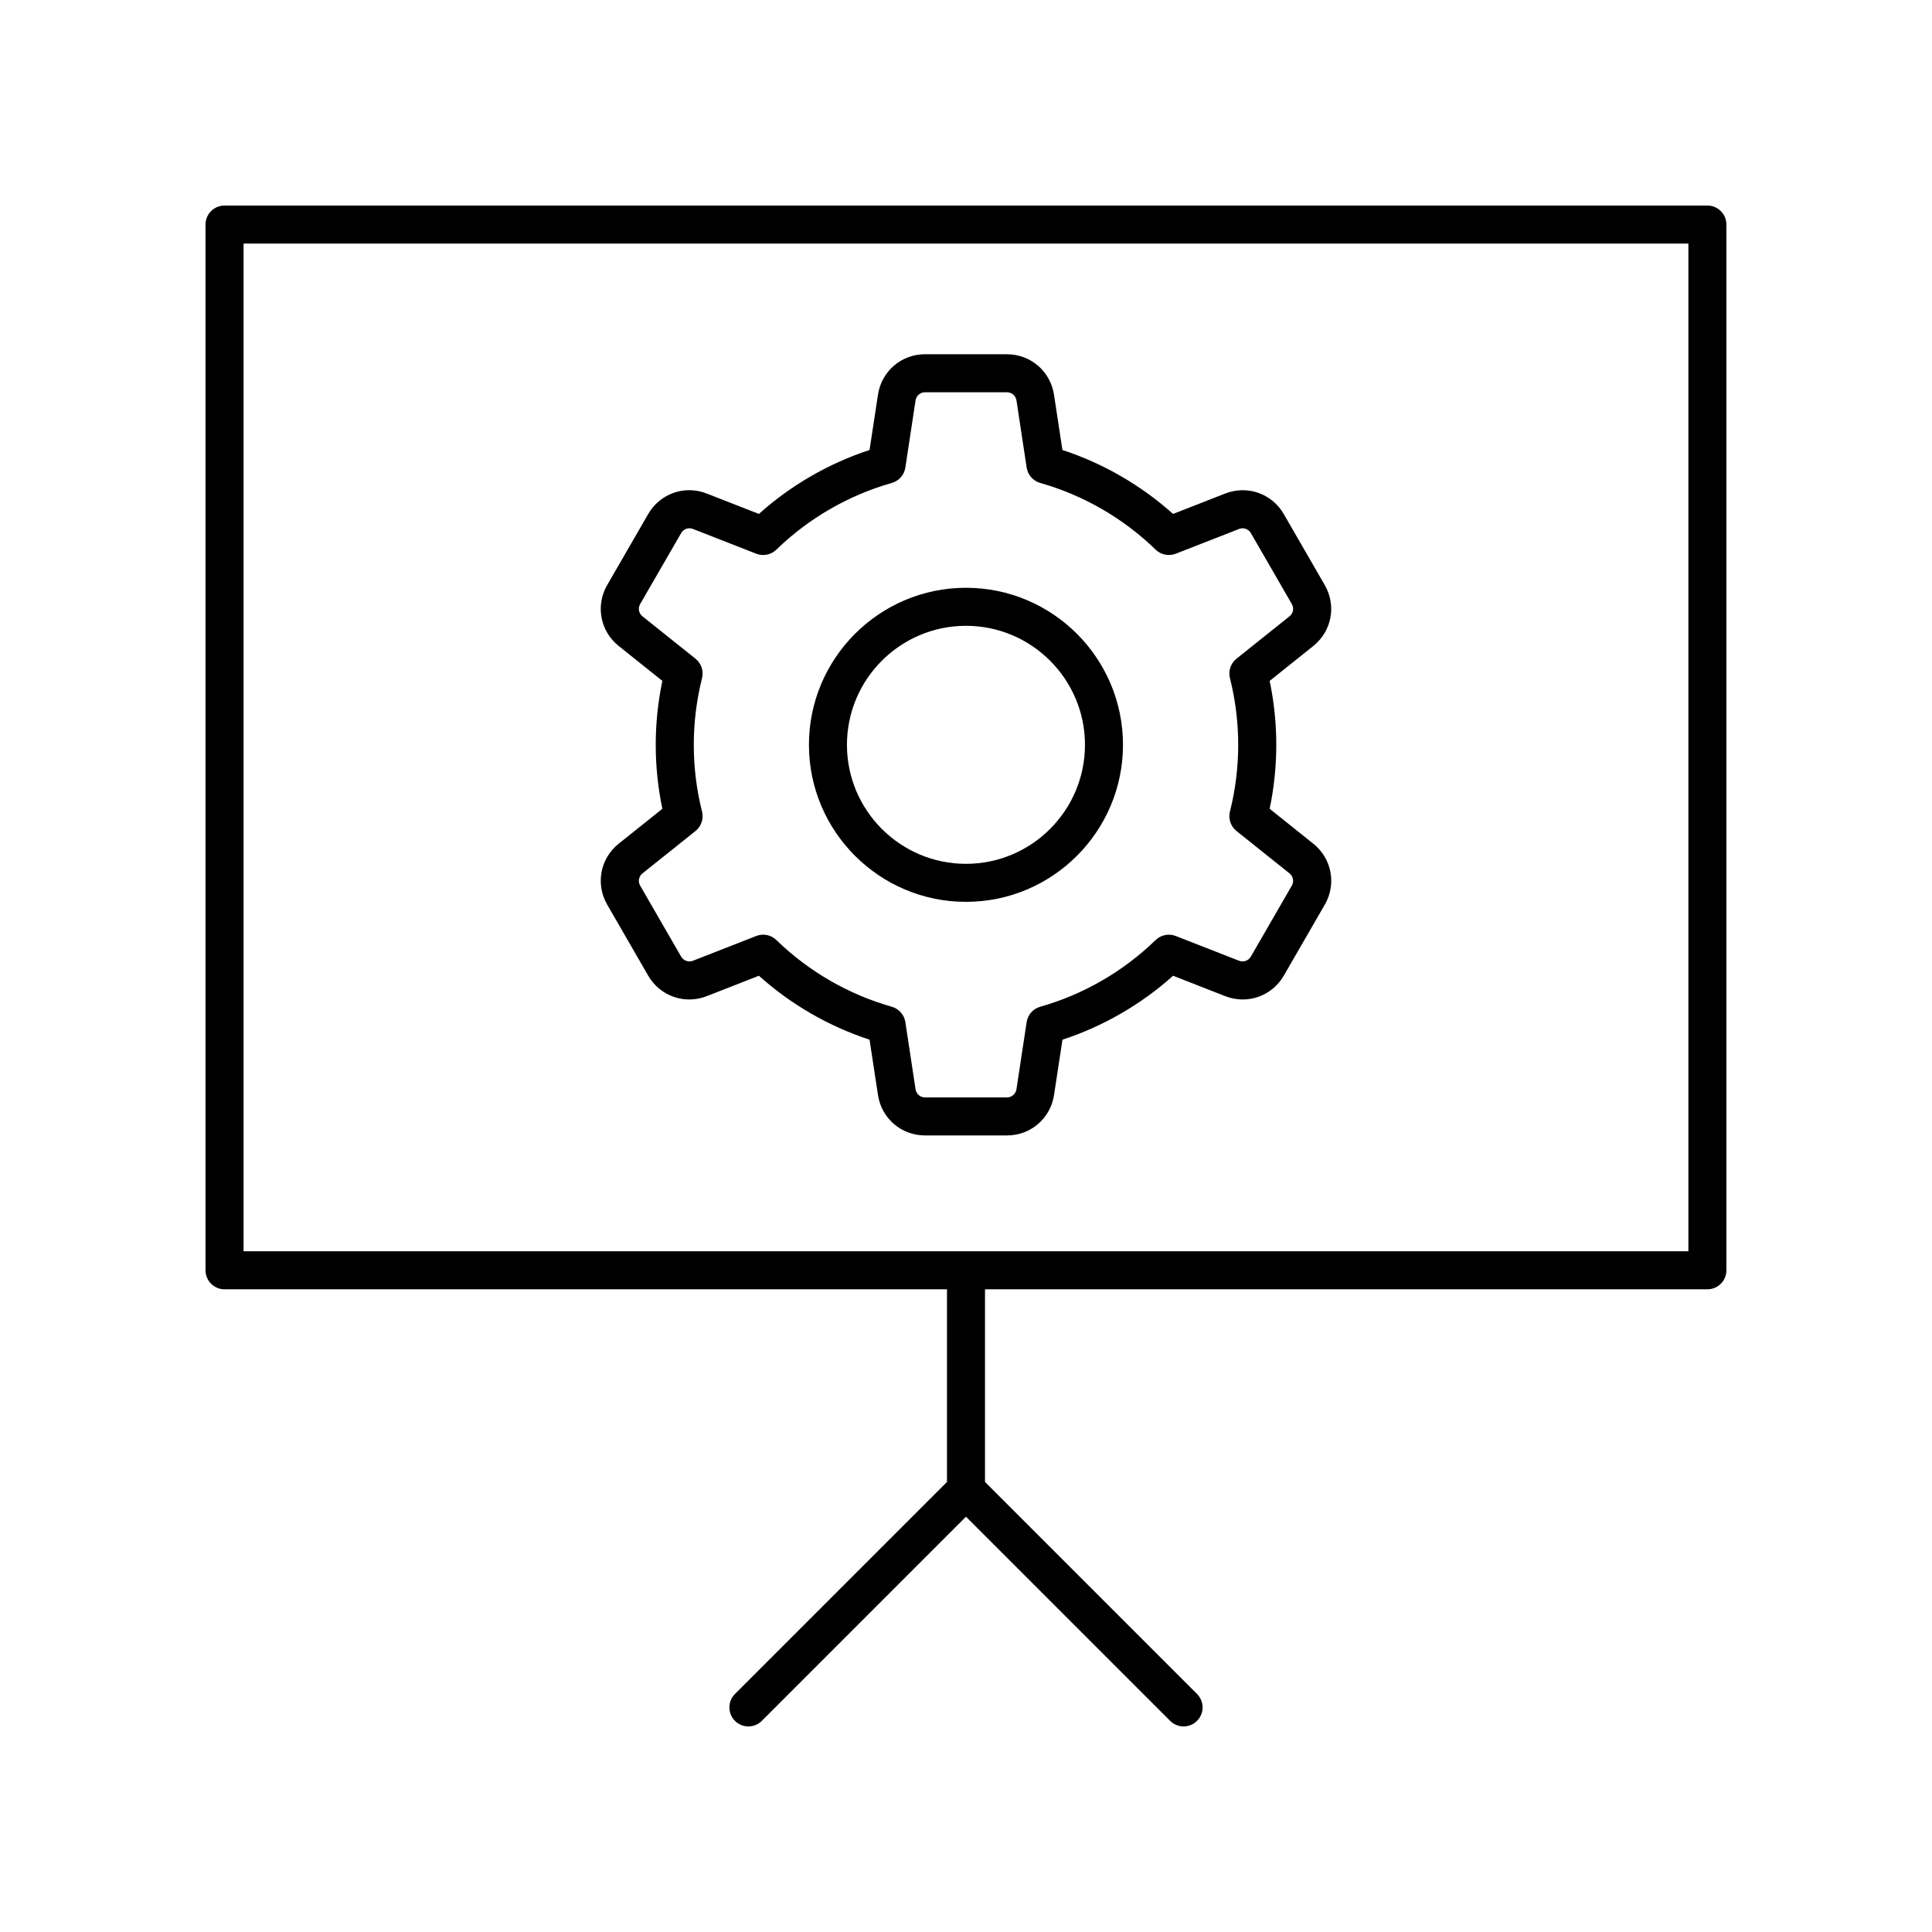
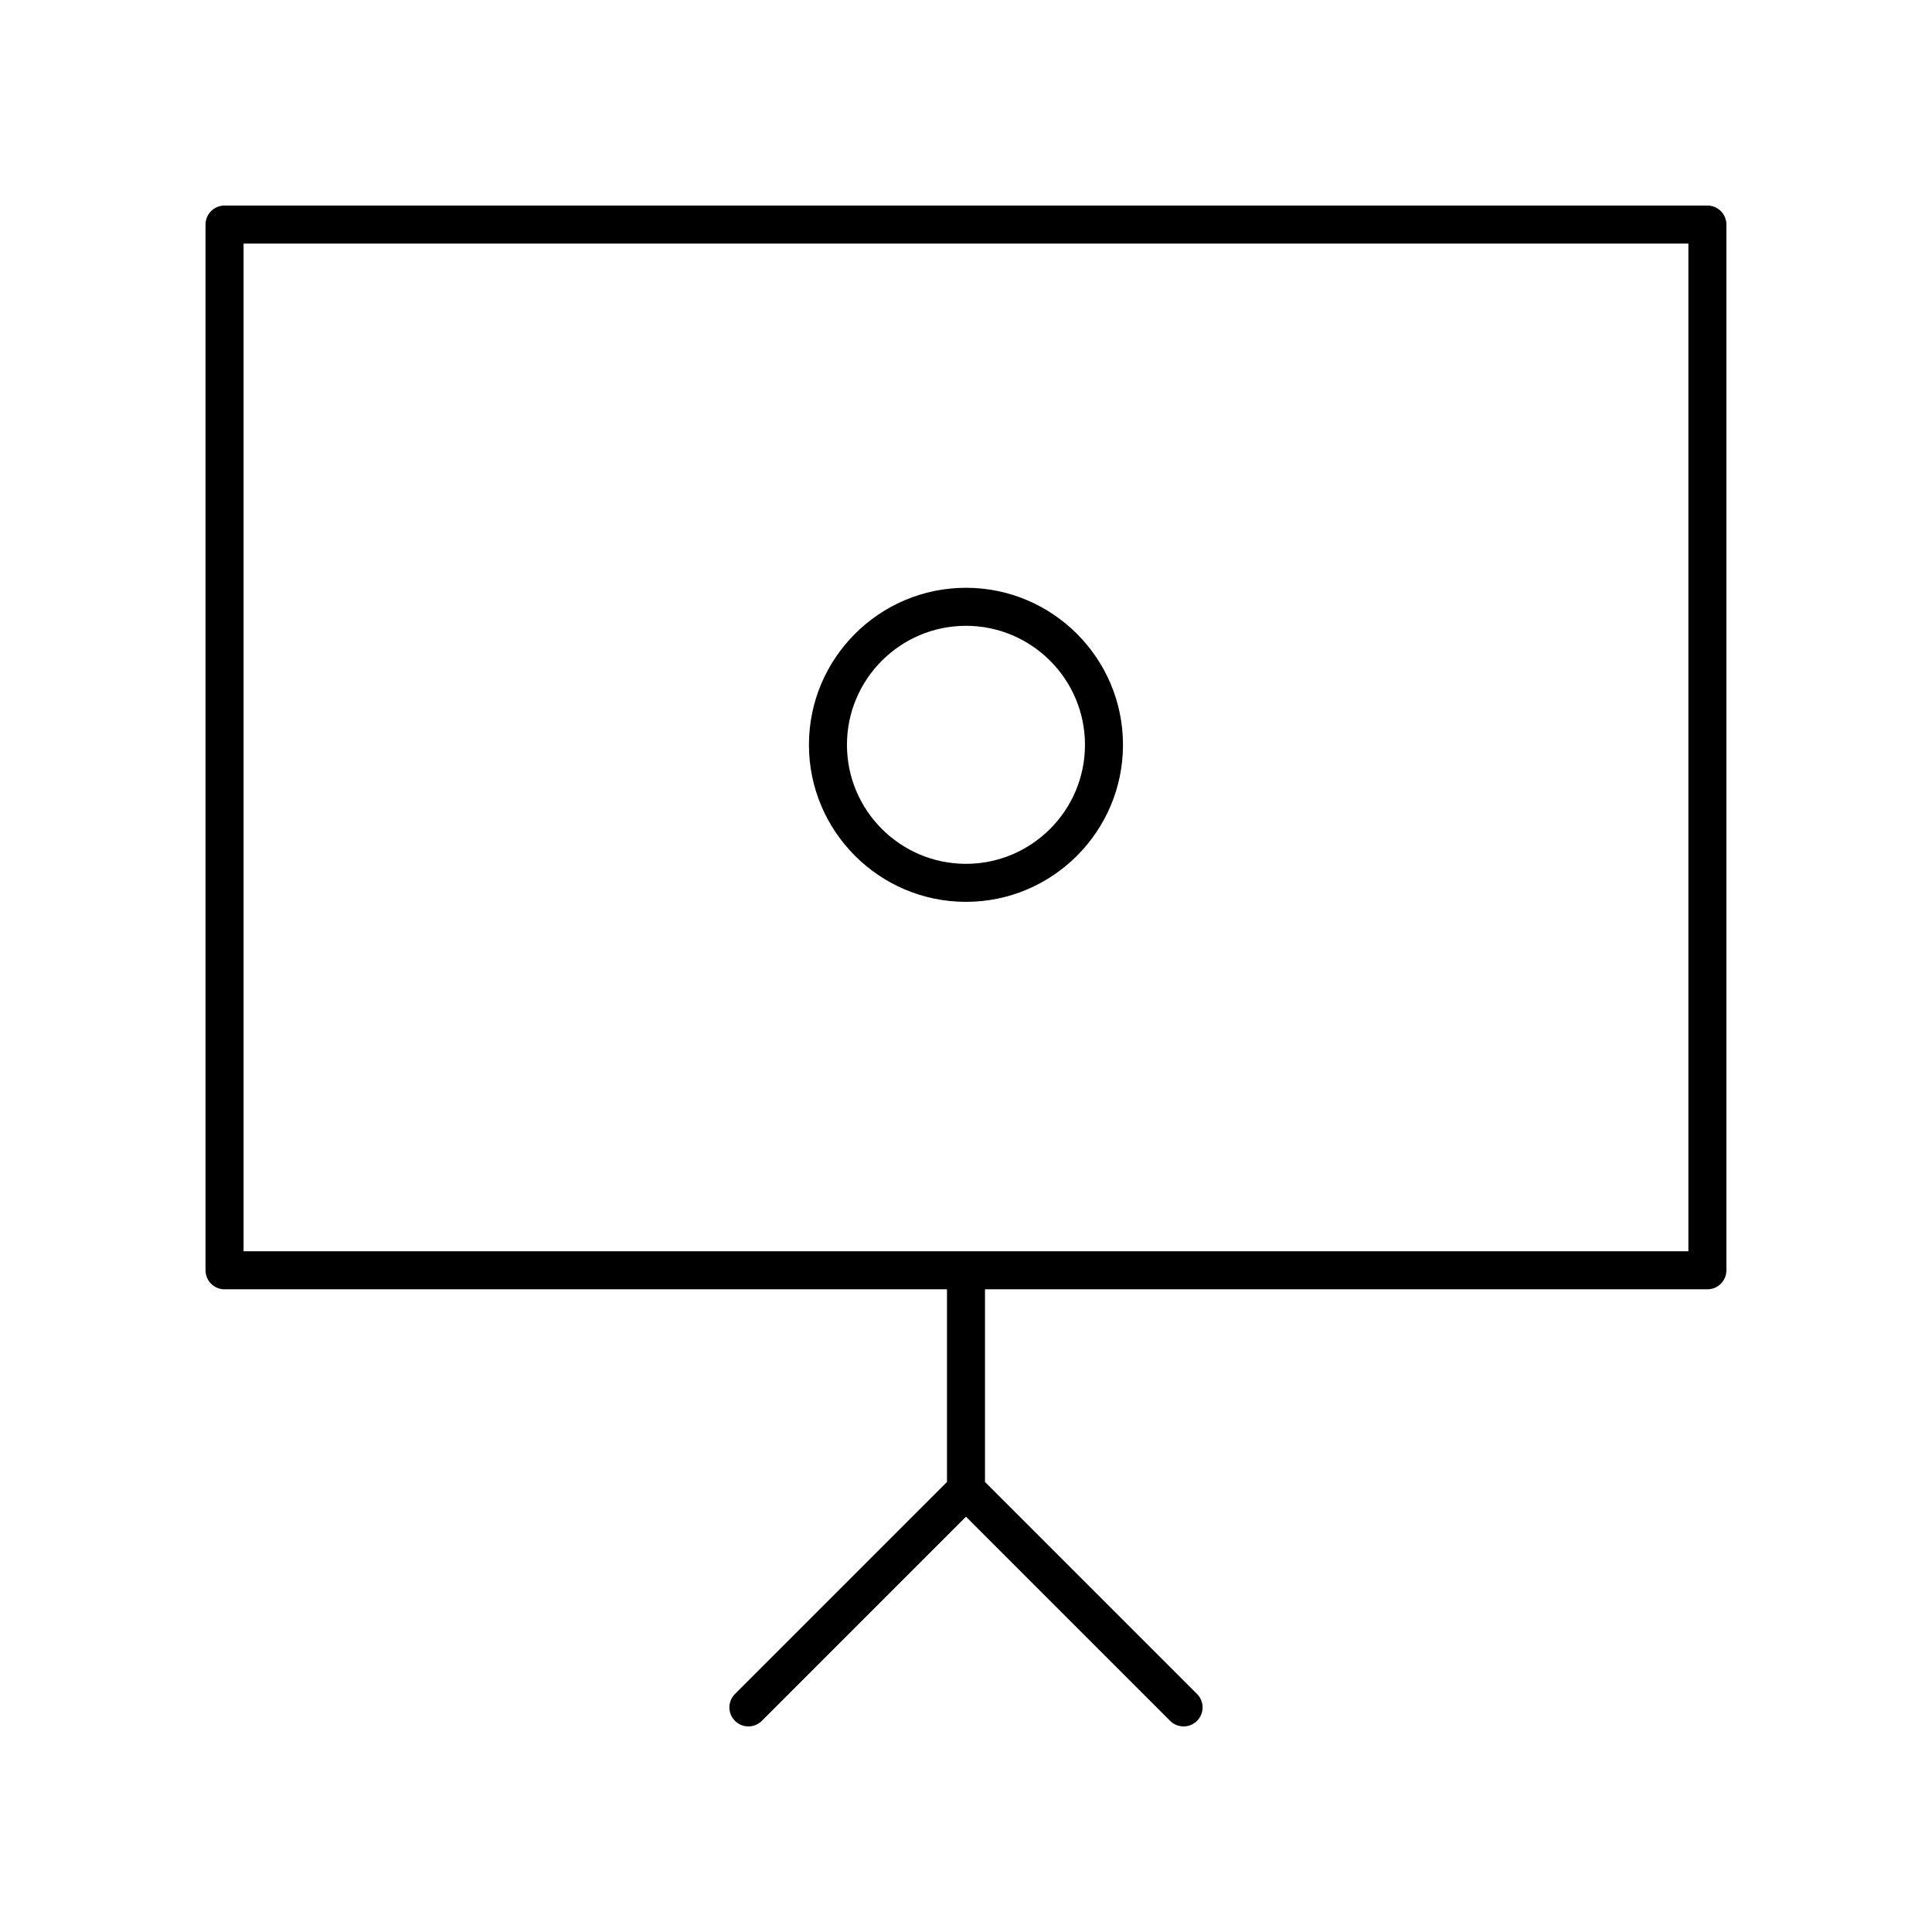
<svg xmlns="http://www.w3.org/2000/svg" fill="#000000" width="800px" height="800px" version="1.1" viewBox="144 144 512 512">
  <g>
-     <path d="m495.07 299.04-10.859-18.809c-3.141-5.445-9.664-7.727-15.52-5.441l-13.82 5.406c-8.492-7.609-18.523-13.406-29.32-16.945l-2.231-14.656c-0.949-6.211-6.195-10.715-12.473-10.715l-21.707-0.004c-6.281 0-11.527 4.508-12.469 10.723l-2.231 14.652c-10.801 3.535-20.832 9.332-29.324 16.945l-13.82-5.406c-5.871-2.301-12.375 0.004-15.52 5.438l-10.859 18.809c-3.144 5.441-1.859 12.242 3.051 16.16l11.566 9.246c-1.168 5.566-1.758 11.25-1.758 16.945 0 5.695 0.59 11.379 1.758 16.945l-11.566 9.246c-4.91 3.922-6.195 10.723-3.051 16.16l10.859 18.812c3.144 5.434 9.668 7.731 15.52 5.438l13.82-5.406c8.492 7.613 18.523 13.41 29.324 16.945l2.231 14.652c0.941 6.211 6.184 10.723 12.469 10.723h21.719c6.277 0 11.523-4.508 12.473-10.723l2.231-14.652c10.793-3.535 20.828-9.332 29.32-16.945l13.82 5.41c5.856 2.285 12.379-0.004 15.52-5.441l10.859-18.809c3.144-5.441 1.859-12.238-3.051-16.164l-11.562-9.242c1.168-5.562 1.758-11.25 1.758-16.949s-0.59-11.387-1.758-16.945l11.562-9.242c4.898-3.922 6.184-10.719 3.039-16.16zm-9.336 8.285-14.043 11.227c-1.543 1.234-2.223 3.254-1.742 5.168 1.453 5.762 2.188 11.703 2.188 17.672 0 5.965-0.738 11.91-2.188 17.672-0.48 1.918 0.195 3.938 1.742 5.168l14.043 11.223c0.984 0.789 1.246 2.156 0.609 3.25l-10.859 18.812c-0.633 1.09-1.949 1.539-3.121 1.094l-16.773-6.562c-1.832-0.719-3.926-0.301-5.348 1.078-8.566 8.32-19.133 14.43-30.566 17.664-1.898 0.539-3.312 2.137-3.606 4.094l-2.699 17.785c-0.191 1.234-1.27 2.164-2.516 2.164l-21.715-0.004c-1.246 0-2.32-0.926-2.508-2.156l-2.699-17.789c-0.297-1.957-1.707-3.555-3.606-4.094-11.434-3.234-22.008-9.344-30.574-17.664-0.961-0.93-2.223-1.426-3.512-1.426-0.621 0-1.238 0.113-1.836 0.348l-16.773 6.562c-1.176 0.445-2.488-0.004-3.121-1.094l-10.859-18.812c-0.633-1.094-0.375-2.457 0.609-3.246l14.043-11.223c1.543-1.234 2.223-3.25 1.742-5.164-1.453-5.769-2.184-11.719-2.184-17.676s0.734-11.906 2.184-17.676c0.48-1.914-0.195-3.93-1.742-5.164l-14.043-11.227c-0.988-0.789-1.246-2.152-0.609-3.246l10.859-18.809c0.629-1.098 1.945-1.555 3.121-1.098l16.773 6.562c1.832 0.723 3.93 0.301 5.344-1.078 8.57-8.32 19.145-14.43 30.578-17.664 1.898-0.539 3.312-2.141 3.606-4.094l2.699-17.789c0.191-1.25 1.246-2.156 2.508-2.156h21.719c1.266 0 2.32 0.906 2.516 2.156l2.699 17.789c0.297 1.953 1.707 3.555 3.606 4.09 11.434 3.238 22.004 9.348 30.574 17.668 1.41 1.375 3.508 1.797 5.344 1.078l16.773-6.559c1.16-0.449 2.488-0.004 3.121 1.094l10.859 18.809c0.625 1.09 0.371 2.453-0.617 3.242z" />
    <path d="m399.99 299.77c-22.945 0-41.613 18.668-41.613 41.613 0 22.945 18.668 41.617 41.613 41.617 22.945 0 41.613-18.668 41.613-41.617 0-22.945-18.664-41.613-41.613-41.613zm0 73.156c-17.387 0-31.539-14.148-31.539-31.539s14.148-31.539 31.539-31.539c17.387 0 31.539 14.148 31.539 31.539s-14.148 31.539-31.539 31.539z" />
    <path d="m203.51 485.68h191.45v51.051l-56.188 56.188c-1.969 1.969-1.969 5.156 0 7.125s5.156 1.969 7.125 0l54.102-54.102 54.102 54.102c0.98 0.984 2.269 1.477 3.559 1.477 1.289 0 2.578-0.492 3.562-1.477 1.969-1.969 1.969-5.156 0-7.125l-56.188-56.188v-51.051h191.44c2.785 0 5.039-2.254 5.039-5.039v-277.13c0-2.781-2.254-5.039-5.039-5.039h-392.97c-2.785 0-5.039 2.254-5.039 5.039v277.13c0.004 2.781 2.258 5.039 5.043 5.039zm5.039-277.13h382.89v267.05h-382.89z" />
  </g>
</svg>